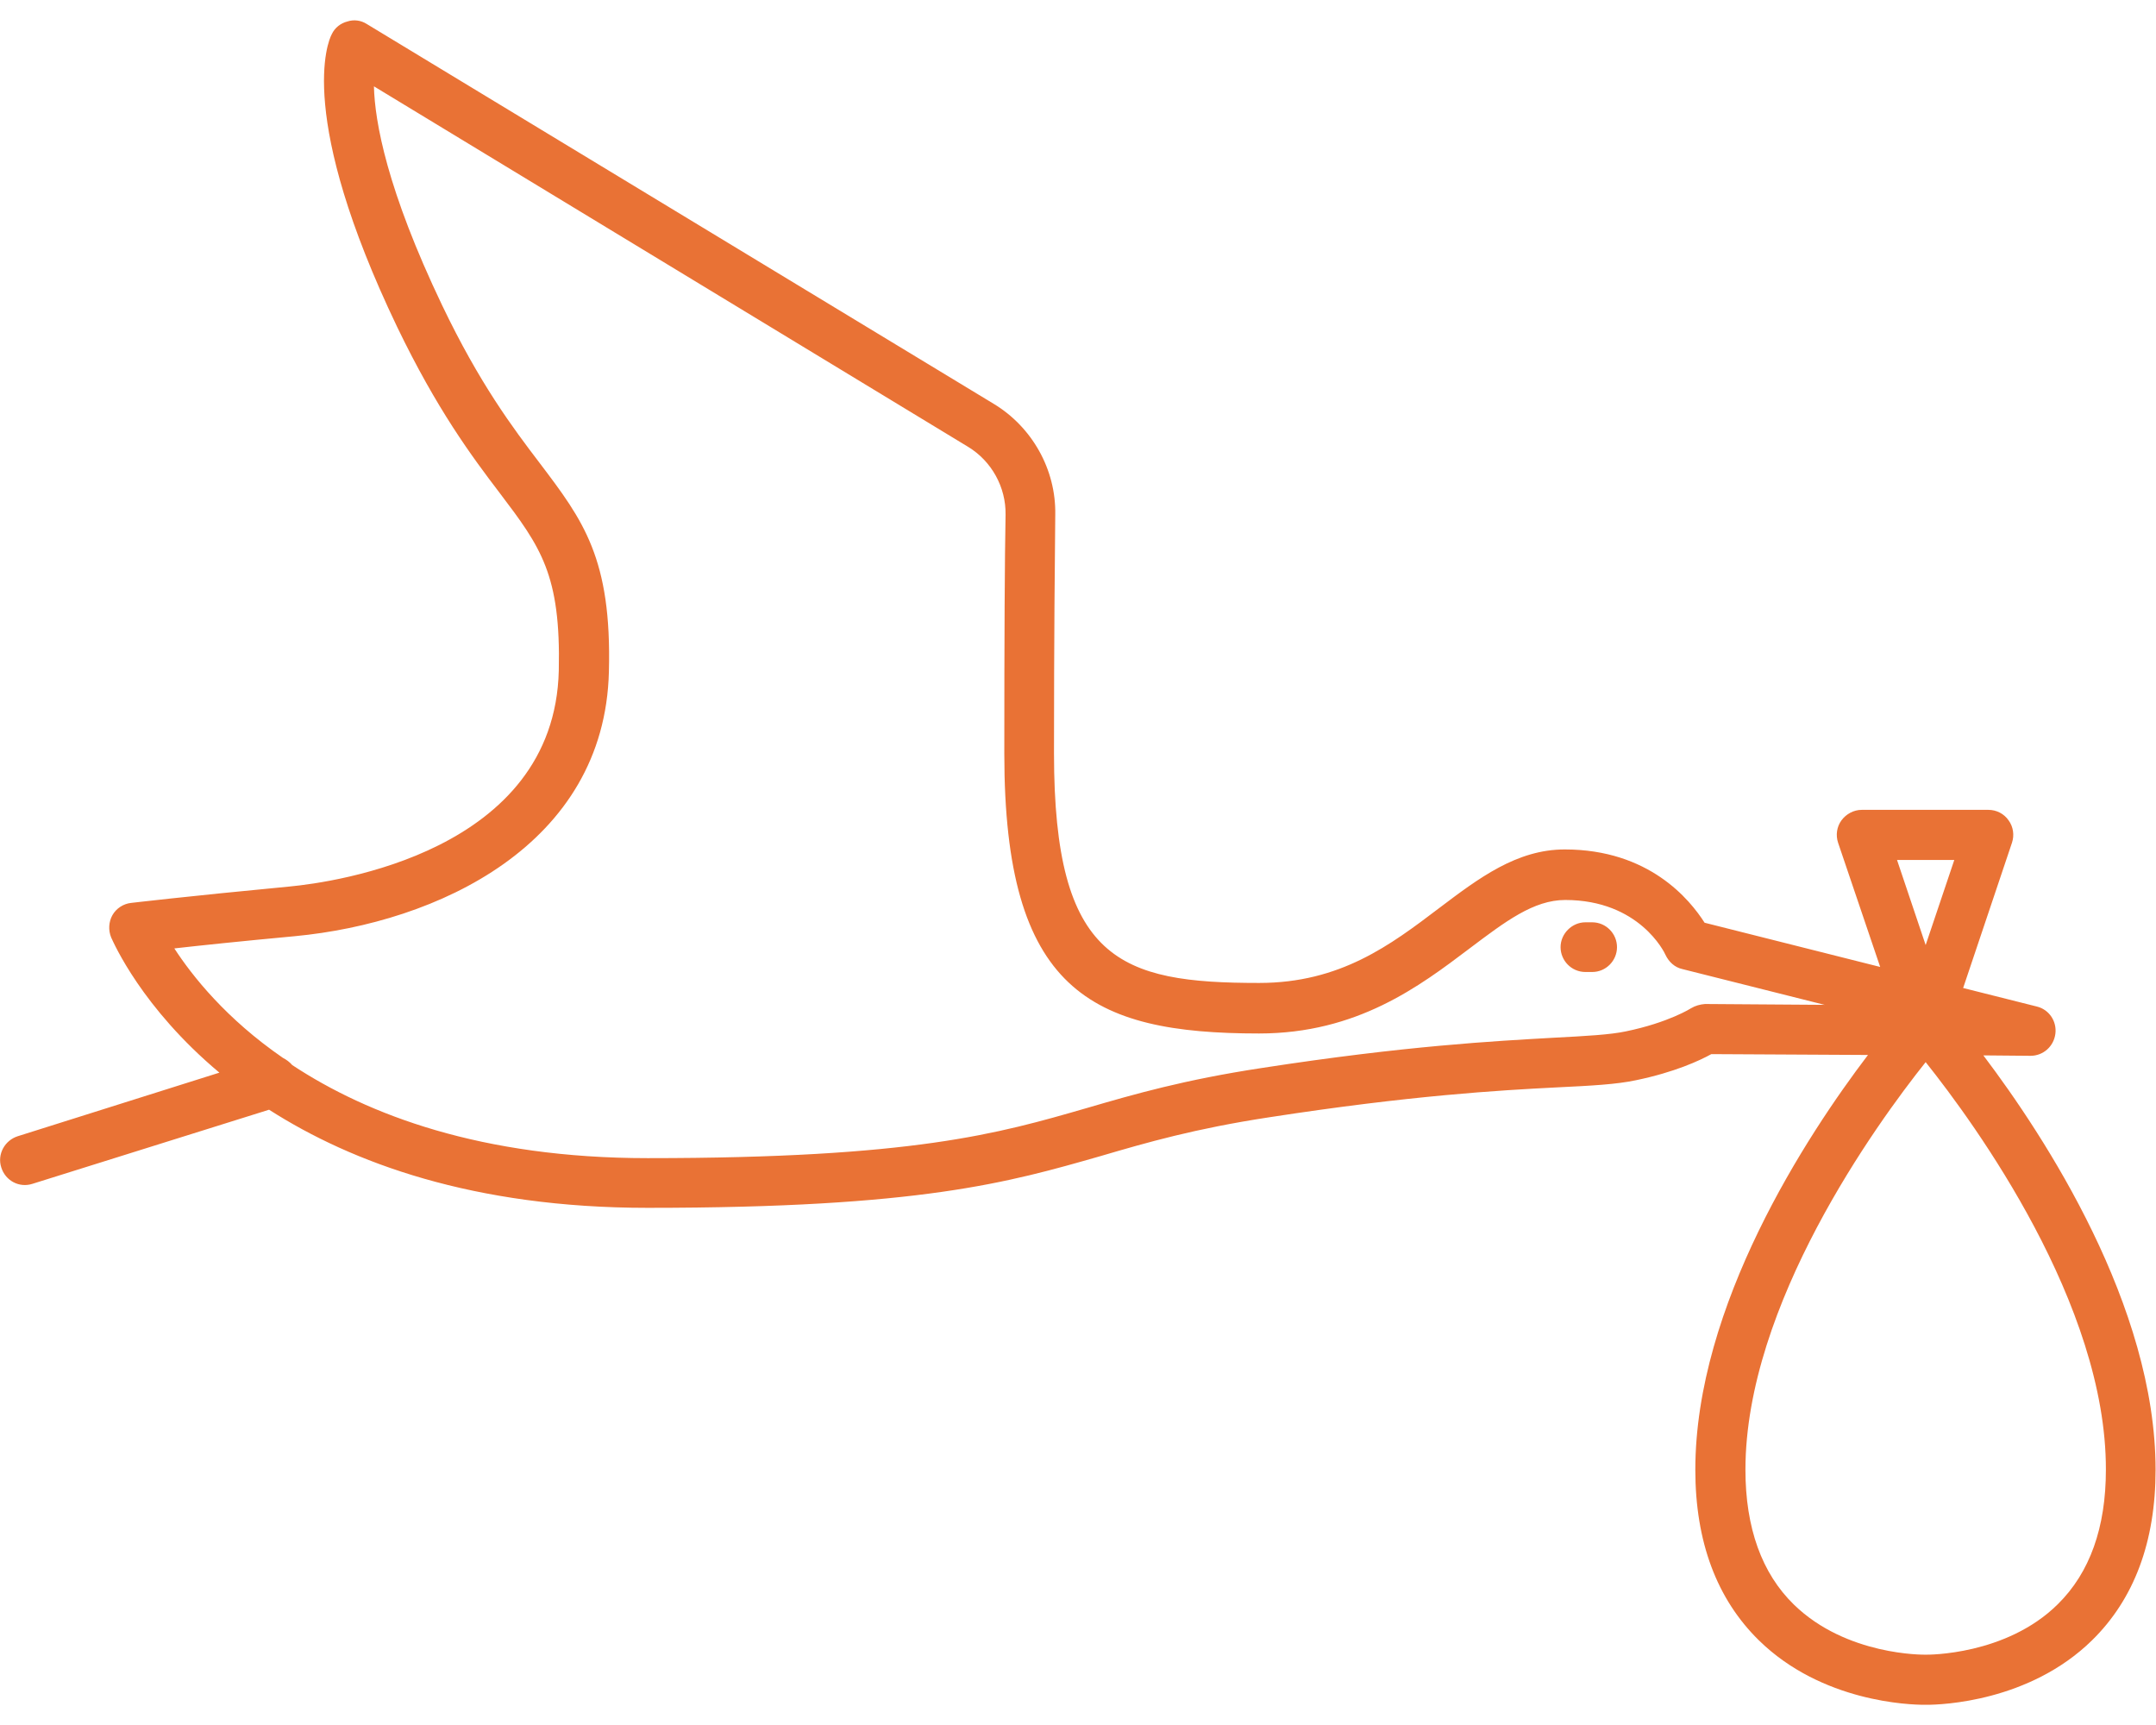
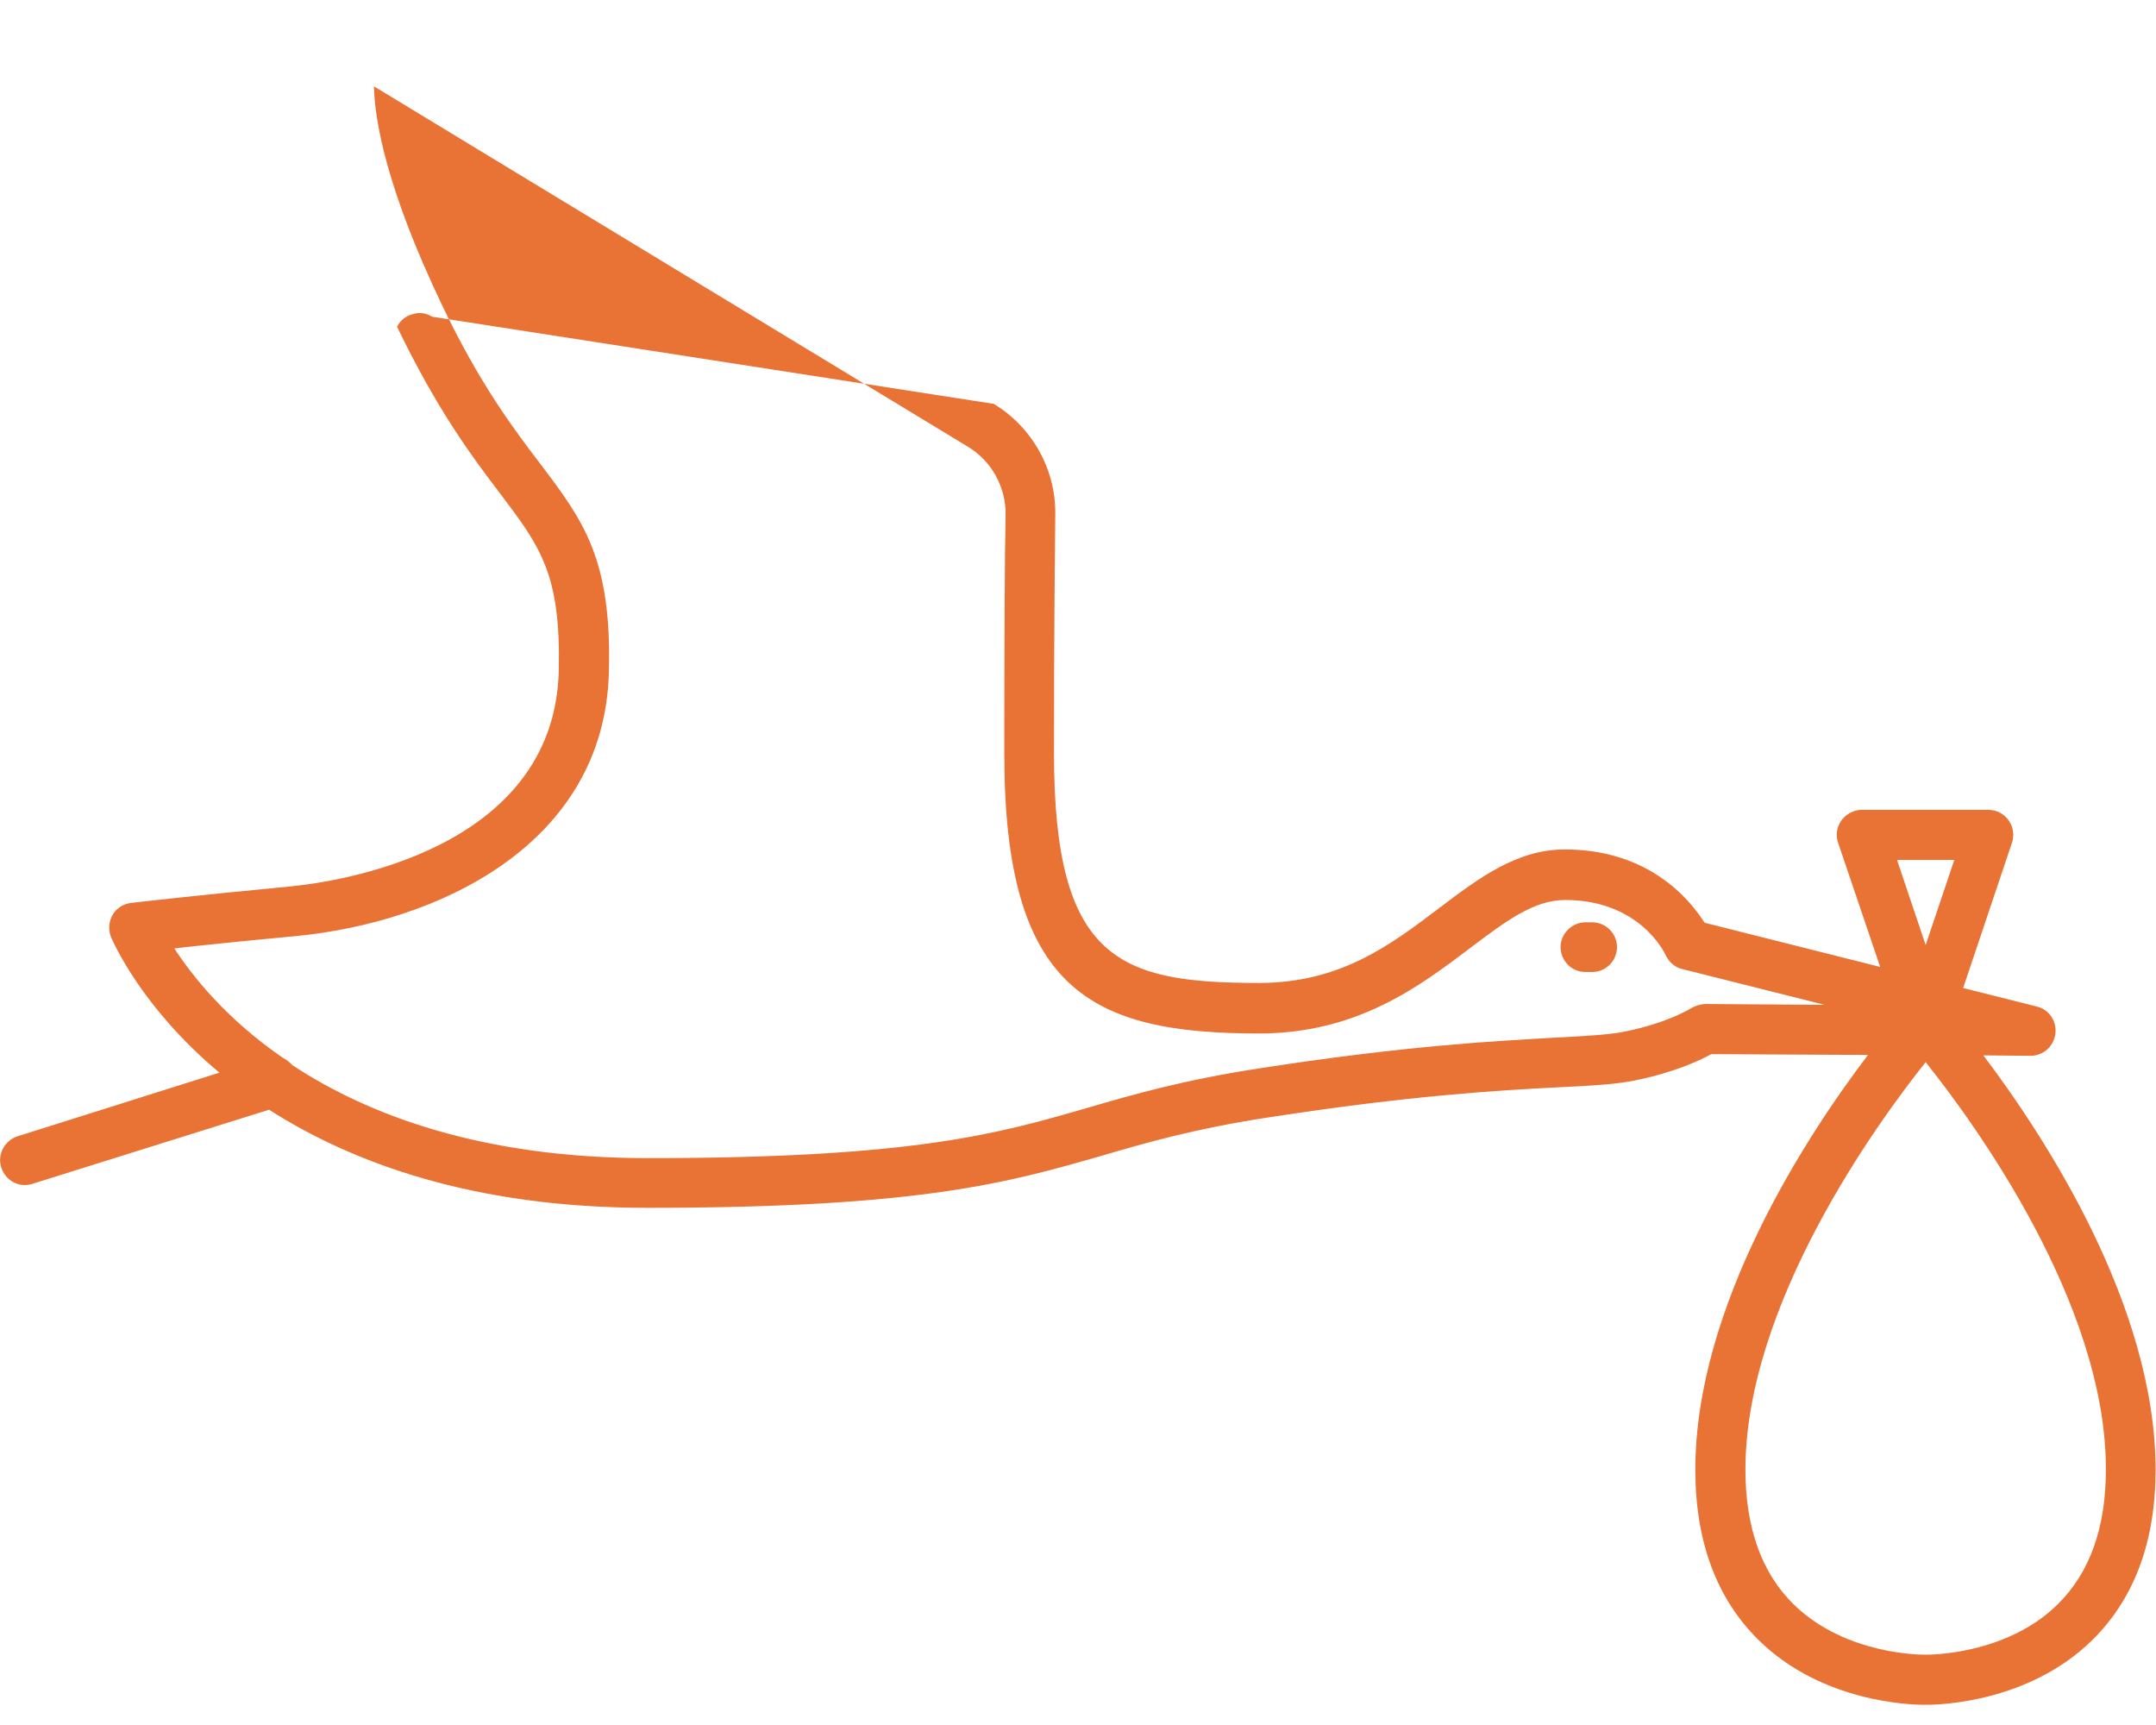
<svg xmlns="http://www.w3.org/2000/svg" width="90" height="72" id="Capa_1" viewBox="0 0 512 400">
  <style>.st0{fill:#e97235;}</style>
-   <path d="M457.6 400h-.6c-3.4 0-24.3-.6-39.3-15.3-10-9.8-15.1-23.4-15.1-40.5 0-39 26.4-79.3 41-98.5l-37.2-.2c-2.7 1.5-8.7 4.3-17.9 6.2-4.7 1-10.6 1.3-18.8 1.7-13.8.7-34.6 1.9-68.3 7.1-17.7 2.7-29.1 6-40 9.2-22 6.3-42.8 12.3-107.6 12.3-41.4 0-70.2-10.7-89.9-23.3L7.7 276.3c-3.1 1-6.4-.7-7.4-3.9-1-3.1.8-6.4 3.9-7.4l47.9-15.1c-18.4-15.4-25.1-30.8-25.7-32.1-.7-1.7-.6-3.7.3-5.3.9-1.6 2.6-2.7 4.4-2.9.1 0 12.5-1.5 37.7-3.9 10.5-1 62.9-8.2 63.9-51.3.5-22.8-4.3-29.3-14-42.1-6.7-8.8-14.9-19.8-24.4-39.5C70.4 22.9 77.8 5.1 78.8 3.3c.7-1.5 2.1-2.6 3.7-3 1.5-.5 3.2-.3 4.6.6L236 91.1c9.1 5.5 14.8 15.6 14.6 26.3-.1 10.4-.3 28.7-.3 56.7 0 49.2 15.6 54.5 48.7 54.5 19.3 0 31.2-9 42.8-17.8 9.4-7.1 18.4-13.9 29.8-13.9 20 0 29.7 11.9 33.2 17.4l41.7 10.5-10-29.5c-.6-1.8-.3-3.8.8-5.3s2.9-2.5 4.8-2.5h30.1c1.9 0 3.7.9 4.8 2.5 1.1 1.5 1.4 3.5.8 5.3l-11.6 34.5 17.5 4.4c2.9.7 4.8 3.5 4.4 6.5-.4 3-2.9 5.2-5.9 5.2l-11.2-.1c14.6 19.3 40.9 59.5 40.9 98.4 0 17.1-5.1 30.7-15.1 40.5-14.9 14.6-35.8 15.3-39.2 15.3zm-.3-152.6c-11.8 14.8-42.8 57.6-42.8 96.8 0 13.8 3.9 24.6 11.5 32 12.5 12.2 31 11.9 31.2 11.9h.3c.2 0 18.9.2 31.2-12 7.6-7.5 11.4-18.2 11.4-31.9.1-39.3-31-82-42.8-96.8zm-387.9.7c17.9 11.8 44.9 22.1 84.4 22.1 63.2 0 83.2-5.8 104.3-11.9 11.3-3.3 23.1-6.7 41.5-9.5 34.3-5.3 55.4-6.4 69.5-7.2 7.6-.4 13.2-.7 17-1.5 10.2-2.1 15.5-5.5 15.5-5.5 1-.6 2.1-.9 3.3-1l28.4.2-33.8-8.5c-1.8-.4-3.2-1.7-4-3.4-.2-.5-6.2-13-23.8-13-7.5 0-14.2 5.1-22.7 11.5-11.9 9-26.7 20.2-50 20.2-40.1 0-60.5-10.3-60.5-66.4 0-28.1.1-46.4.3-56.8.1-6.5-3.3-12.7-8.9-16.1L88.8 15.7c.2 8.4 3.1 24.6 16.2 52 8.9 18.6 16.8 29.1 23.2 37.5 10.3 13.6 17.1 22.6 16.4 49.5-1 41.2-40.8 59.6-74.6 62.8-12.9 1.2-22.4 2.2-28.6 2.9 4.3 6.6 12.3 16.7 25.8 26 .8.4 1.6 1 2.2 1.7zm381.1-48.7l6.8 20.2 6.8-20.2h-13.6zM378.1 226h-1.6c-3.3 0-5.9-2.7-5.9-5.9s2.7-5.9 5.9-5.9h1.6c3.3 0 5.9 2.7 5.9 5.9s-2.6 5.9-5.9 5.9z" class="st0" />
+   <path d="M457.6 400h-.6c-3.4 0-24.3-.6-39.3-15.3-10-9.8-15.1-23.4-15.1-40.5 0-39 26.4-79.3 41-98.5l-37.2-.2c-2.7 1.5-8.7 4.3-17.9 6.2-4.7 1-10.6 1.3-18.8 1.7-13.8.7-34.6 1.9-68.3 7.1-17.7 2.7-29.1 6-40 9.2-22 6.3-42.8 12.3-107.6 12.3-41.4 0-70.2-10.7-89.9-23.3L7.7 276.3c-3.1 1-6.4-.7-7.4-3.9-1-3.1.8-6.4 3.9-7.4l47.9-15.1c-18.4-15.4-25.1-30.8-25.7-32.1-.7-1.7-.6-3.7.3-5.3.9-1.6 2.6-2.7 4.4-2.9.1 0 12.5-1.5 37.7-3.9 10.5-1 62.9-8.2 63.9-51.3.5-22.8-4.3-29.3-14-42.1-6.7-8.8-14.9-19.8-24.4-39.5c.7-1.5 2.1-2.6 3.7-3 1.5-.5 3.2-.3 4.6.6L236 91.1c9.1 5.5 14.8 15.6 14.6 26.3-.1 10.4-.3 28.7-.3 56.7 0 49.2 15.6 54.5 48.7 54.5 19.3 0 31.2-9 42.8-17.8 9.4-7.1 18.4-13.9 29.8-13.9 20 0 29.7 11.9 33.2 17.4l41.7 10.5-10-29.5c-.6-1.8-.3-3.8.8-5.3s2.9-2.5 4.8-2.5h30.1c1.9 0 3.7.9 4.8 2.5 1.1 1.5 1.4 3.5.8 5.3l-11.6 34.5 17.5 4.4c2.9.7 4.8 3.5 4.4 6.5-.4 3-2.9 5.2-5.9 5.2l-11.2-.1c14.6 19.3 40.9 59.5 40.9 98.4 0 17.1-5.1 30.7-15.1 40.5-14.9 14.6-35.8 15.3-39.2 15.3zm-.3-152.6c-11.8 14.8-42.8 57.6-42.8 96.8 0 13.8 3.9 24.6 11.5 32 12.5 12.2 31 11.9 31.2 11.9h.3c.2 0 18.9.2 31.2-12 7.6-7.5 11.4-18.2 11.4-31.9.1-39.3-31-82-42.8-96.8zm-387.9.7c17.9 11.8 44.9 22.1 84.4 22.1 63.2 0 83.2-5.8 104.3-11.9 11.3-3.3 23.1-6.7 41.5-9.5 34.3-5.3 55.4-6.4 69.5-7.2 7.6-.4 13.2-.7 17-1.5 10.2-2.1 15.5-5.5 15.5-5.5 1-.6 2.1-.9 3.3-1l28.4.2-33.8-8.5c-1.8-.4-3.2-1.7-4-3.4-.2-.5-6.2-13-23.8-13-7.5 0-14.2 5.1-22.7 11.5-11.9 9-26.7 20.2-50 20.2-40.1 0-60.5-10.3-60.5-66.4 0-28.1.1-46.4.3-56.8.1-6.5-3.3-12.7-8.9-16.1L88.8 15.7c.2 8.4 3.1 24.6 16.2 52 8.9 18.6 16.8 29.1 23.2 37.5 10.3 13.6 17.1 22.6 16.4 49.5-1 41.2-40.8 59.6-74.6 62.8-12.9 1.2-22.4 2.2-28.6 2.9 4.3 6.6 12.3 16.7 25.8 26 .8.4 1.6 1 2.2 1.7zm381.1-48.7l6.8 20.2 6.8-20.2h-13.6zM378.1 226h-1.6c-3.3 0-5.9-2.7-5.9-5.9s2.7-5.9 5.9-5.9h1.6c3.3 0 5.9 2.7 5.9 5.9s-2.6 5.9-5.9 5.9z" class="st0" />
</svg>